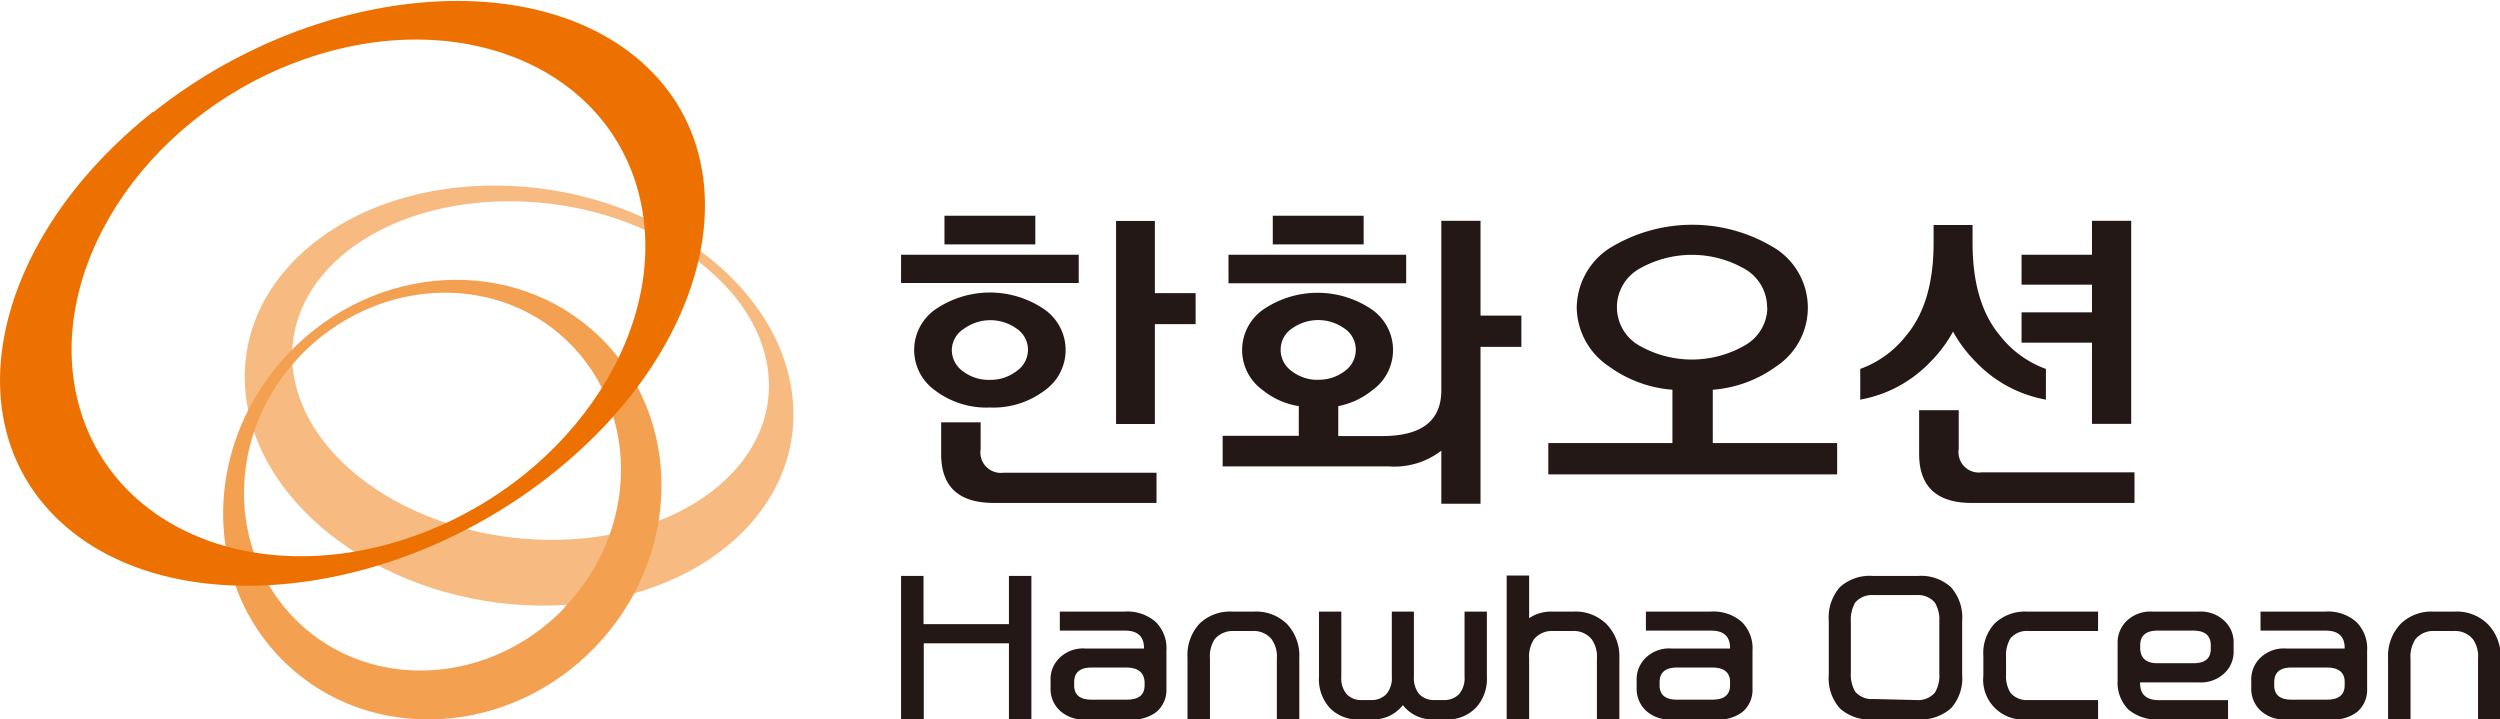
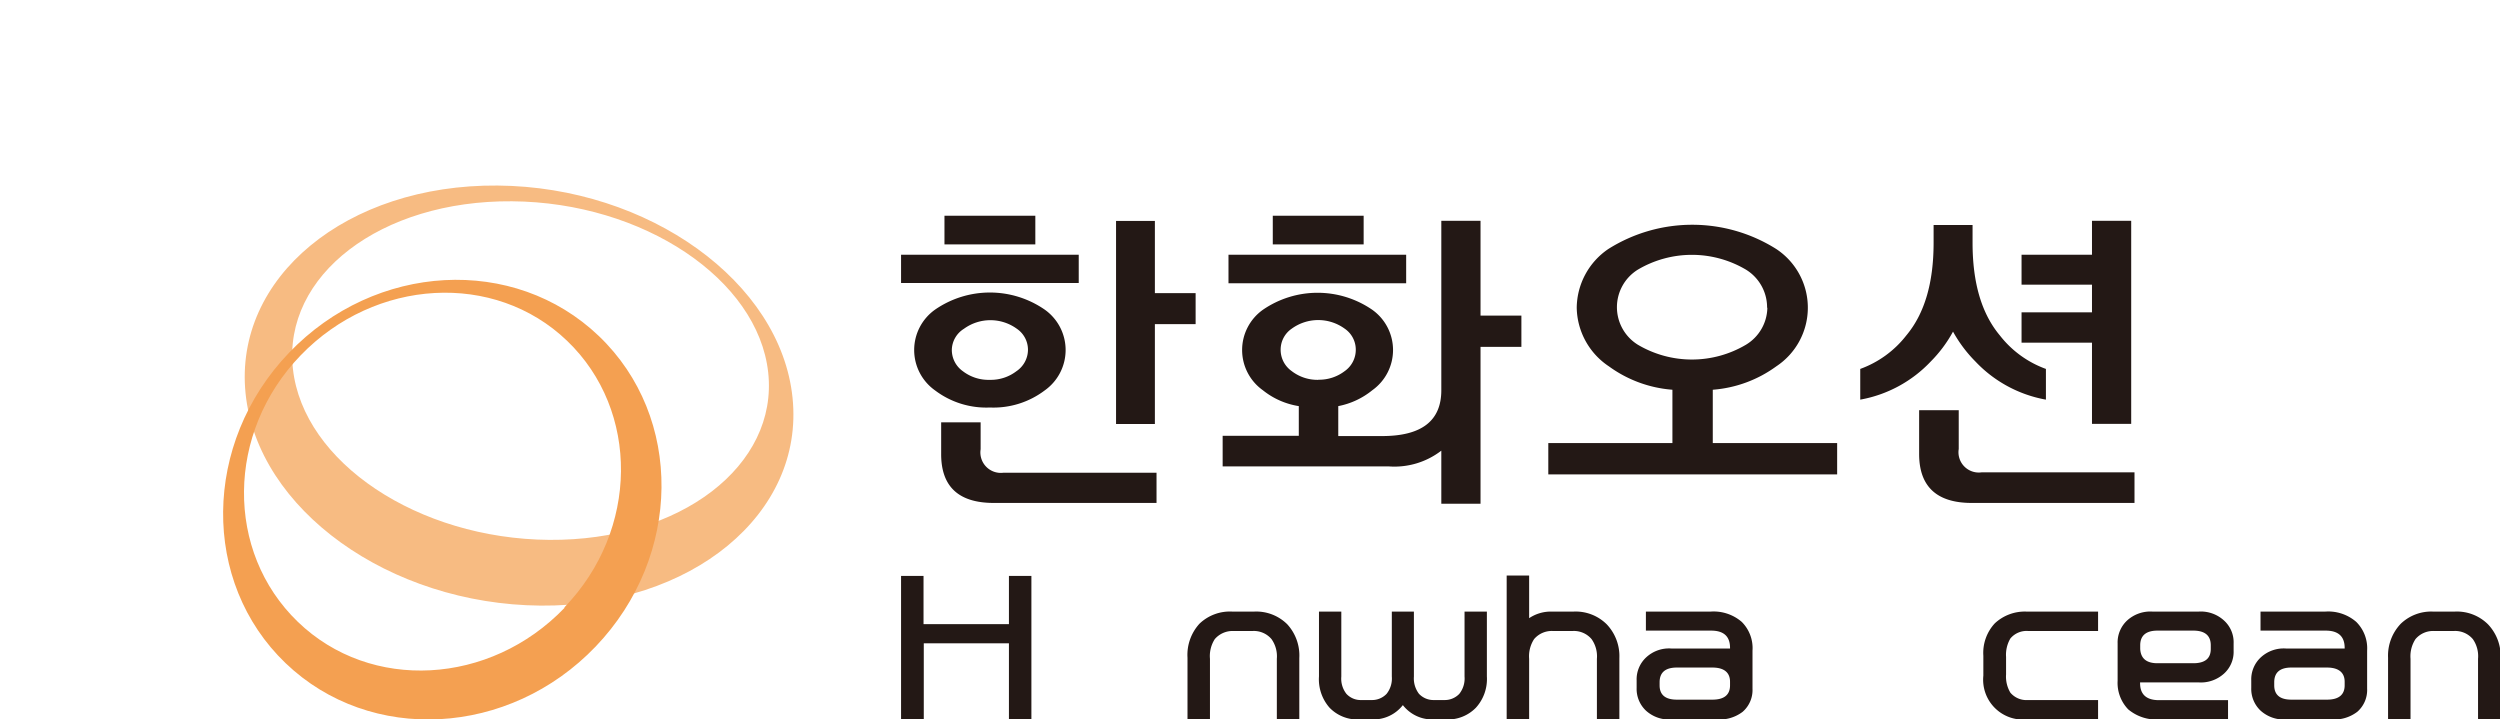
<svg xmlns="http://www.w3.org/2000/svg" viewBox="0 0 196.99 56.69">
  <defs>
    <style>.cls-1{fill:#f7bb82;}.cls-2{fill:#f4a051;}.cls-3{fill:#ed7100;}.cls-4{fill:#231815;}</style>
  </defs>
  <g id="레이어_2" data-name="레이어 2">
    <g id="레이어_1-2" data-name="레이어 1">
      <path class="cls-1" d="M23.08,29.06c-.81-7.37,6.92-13.28,17.26-13.2S59.72,22,60.53,29.34s-6.91,13.28-17.25,13.2-19.39-6.11-20.2-13.48m39.37,2.29c-.93-9.14-11.34-16.63-23.24-16.73S18.42,21.86,19.35,31,30.69,47.62,42.59,47.72s20.8-7.23,19.86-16.37" />
      <path class="cls-2" d="M44.48,47.9C38.62,54,29.21,54.54,23.47,49s-5.65-14.92.22-21,15.27-6.64,21-1.14,5.65,14.92-.22,21M22.77,27.8c-6.82,7.12-6.93,18.07-.26,24.46s17.62,5.8,24.43-1.32,6.93-18.07.25-24.46-17.61-5.8-24.42,1.32" />
-       <path class="cls-3" d="M23.39,4.88C35.58.31,47.64,4.93,50.32,15.2s-5,22.3-17.23,26.87S8.84,42,6.17,31.75s5-22.3,17.22-26.87M12.07,8.8C-.58,18.82-3.8,33.33,4.87,41.21s26,6.16,38.62-3.85S59.36,12.83,50.68,5s-26-6.16-38.61,3.85" />
      <path class="cls-4" d="M81.27,45.38V56.69H79.5v-6H72.79v6H71V45.38h1.77v3.8H79.5v-3.8Z" />
-       <path class="cls-4" d="M85.52,56.69a2.71,2.71,0,0,1-2-.69,2.32,2.32,0,0,1-.74-1.79v-.6a2.32,2.32,0,0,1,.74-1.8,2.64,2.64,0,0,1,2-.71h4.62v-.05c0-.9-.5-1.36-1.49-1.36H83.51v-1.5h5.11a3.41,3.41,0,0,1,2.44.81,2.92,2.92,0,0,1,.85,2.27v3a2.27,2.27,0,0,1-.78,1.82,3,3,0,0,1-2,.6Zm3.23-4.09H86c-.91,0-1.36.39-1.36,1.16V54c0,.75.45,1.13,1.36,1.13h2.8c.93,0,1.39-.38,1.39-1.13v-.28C90.14,53,89.68,52.6,88.75,52.6Z" />
      <path class="cls-4" d="M97.09,48.19h1.75a3.46,3.46,0,0,1,2.59,1,3.64,3.64,0,0,1,.95,2.67v4.87h-1.77V51.91a2.34,2.34,0,0,0-.42-1.55,1.82,1.82,0,0,0-1.49-.64H97.2a1.85,1.85,0,0,0-1.48.64,2.47,2.47,0,0,0-.38,1.55v4.78H93.57V51.82a3.64,3.64,0,0,1,.94-2.67A3.46,3.46,0,0,1,97.09,48.19Z" />
      <path class="cls-4" d="M110.54,55.56a2.94,2.94,0,0,1-2.34,1.13h-1.1a3.05,3.05,0,0,1-2.34-.93,3.39,3.39,0,0,1-.83-2.46V48.19h1.76v5.12a1.94,1.94,0,0,0,.4,1.36,1.53,1.53,0,0,0,1.19.49h.77a1.58,1.58,0,0,0,1.21-.49,1.94,1.94,0,0,0,.41-1.36V48.19h1.74v5.12a2,2,0,0,0,.4,1.36,1.57,1.57,0,0,0,1.2.49h.77a1.58,1.58,0,0,0,1.21-.49,1.94,1.94,0,0,0,.41-1.36V48.19h1.76V53.3a3.36,3.36,0,0,1-.86,2.46,3.08,3.08,0,0,1-2.36.93h-1.08A2.93,2.93,0,0,1,110.54,55.56Z" />
      <path class="cls-4" d="M122.36,49.72a1.82,1.82,0,0,0-1.48.64,2.47,2.47,0,0,0-.39,1.55v4.78h-1.77V45.35h1.77v3.36a3.06,3.06,0,0,1,1.76-.52H124a3.47,3.47,0,0,1,2.6,1,3.64,3.64,0,0,1,1,2.67v4.87h-1.77V51.91a2.34,2.34,0,0,0-.42-1.55,1.82,1.82,0,0,0-1.49-.64Z" />
      <path class="cls-4" d="M131.7,56.69a2.71,2.71,0,0,1-2-.69,2.35,2.35,0,0,1-.74-1.79v-.6a2.36,2.36,0,0,1,.74-1.8,2.64,2.64,0,0,1,2-.71h4.62v-.05c0-.9-.49-1.36-1.49-1.36h-5.14v-1.5h5.11a3.39,3.39,0,0,1,2.44.81,2.92,2.92,0,0,1,.85,2.27v3a2.27,2.27,0,0,1-.78,1.82,3,3,0,0,1-2,.6Zm3.23-4.09h-2.8c-.91,0-1.36.39-1.36,1.16V54c0,.75.45,1.13,1.36,1.13h2.8c.93,0,1.39-.38,1.39-1.13v-.28C136.32,53,135.86,52.6,134.93,52.6Z" />
-       <path class="cls-4" d="M151.14,56.69h-3.58a3.5,3.5,0,0,1-2.59-.88,3.57,3.57,0,0,1-.87-2.65V48.94a3.64,3.64,0,0,1,.87-2.67,3.51,3.51,0,0,1,2.59-.89h3.58a3.51,3.51,0,0,1,2.59.89,3.6,3.6,0,0,1,.88,2.67v4.22a3.53,3.53,0,0,1-.88,2.65A3.62,3.62,0,0,1,151.14,56.69ZM151,55.16a1.74,1.74,0,0,0,1.46-.58,2.59,2.59,0,0,0,.35-1.5V49a2.64,2.64,0,0,0-.35-1.52,1.75,1.75,0,0,0-1.46-.59h-3.37a1.74,1.74,0,0,0-1.45.59,2.73,2.73,0,0,0-.34,1.52v4a2.68,2.68,0,0,0,.34,1.5,1.73,1.73,0,0,0,1.45.58Z" />
      <path class="cls-4" d="M165.32,56.69h-5.66a3.14,3.14,0,0,1-3.38-3.45V51.67a3.42,3.42,0,0,1,.9-2.55,3.46,3.46,0,0,1,2.48-.93h5.66v1.53h-5.51a1.66,1.66,0,0,0-1.4.59,2.53,2.53,0,0,0-.34,1.45v1.39a2.46,2.46,0,0,0,.34,1.43,1.66,1.66,0,0,0,1.4.58h5.51Z" />
      <path class="cls-4" d="M176,50.7v.59a2.31,2.31,0,0,1-.76,1.79,2.71,2.71,0,0,1-2,.69h-4.61v.06c0,.89.5,1.34,1.49,1.34h5.44v1.52h-5.42a3.46,3.46,0,0,1-2.44-.79,3,3,0,0,1-.84-2.26V50.7a2.36,2.36,0,0,1,.74-1.8,2.71,2.71,0,0,1,2-.71h3.65a2.7,2.7,0,0,1,2,.71A2.31,2.31,0,0,1,176,50.7Zm-6,1.56h2.82c.92,0,1.38-.37,1.38-1.13v-.28c0-.77-.46-1.16-1.38-1.16H170c-.9,0-1.36.39-1.36,1.16v.28C168.68,51.89,169.14,52.26,170,52.26Z" />
      <path class="cls-4" d="M180.13,56.69a2.73,2.73,0,0,1-2-.69,2.35,2.35,0,0,1-.74-1.79v-.6a2.36,2.36,0,0,1,.74-1.8,2.66,2.66,0,0,1,2-.71h4.62v-.05c0-.9-.5-1.36-1.49-1.36h-5.14v-1.5h5.11a3.36,3.36,0,0,1,2.43.81,2.93,2.93,0,0,1,.86,2.27v3a2.27,2.27,0,0,1-.78,1.82,3,3,0,0,1-2,.6Zm3.23-4.09h-2.81c-.9,0-1.35.39-1.35,1.16V54c0,.75.45,1.13,1.35,1.13h2.81c.92,0,1.39-.38,1.39-1.13v-.28C184.75,53,184.28,52.6,183.36,52.6Z" />
      <path class="cls-4" d="M191.7,48.19h1.74a3.47,3.47,0,0,1,2.6,1,3.64,3.64,0,0,1,1,2.67v4.87h-1.78V51.91a2.34,2.34,0,0,0-.41-1.55,1.82,1.82,0,0,0-1.49-.64H191.8a1.81,1.81,0,0,0-1.47.64,2.47,2.47,0,0,0-.39,1.55v4.78h-1.77V51.82a3.64,3.64,0,0,1,1-2.67A3.46,3.46,0,0,1,191.7,48.19Z" />
      <path class="cls-4" d="M85,22.3H71V20.07H85Zm-7,9.81a6.69,6.69,0,0,1-4.31-1.34,3.9,3.9,0,0,1,0-6.38,7.6,7.6,0,0,1,8.62,0,3.9,3.9,0,0,1,0,6.38A6.69,6.69,0,0,1,78,32.11Zm1.06,5.14H91.13v2.38H78.31q-4.16,0-4.15-3.86V33.28h3.11V35.4A1.61,1.61,0,0,0,79.06,37.25ZM74.42,17h7.16v2.26H74.42ZM78,29.93a3.32,3.32,0,0,0,2.09-.68A2.05,2.05,0,0,0,81,27.57a2,2,0,0,0-.87-1.66,3.55,3.55,0,0,0-4.18,0A2,2,0,0,0,75,27.57a2.05,2.05,0,0,0,.87,1.68A3.32,3.32,0,0,0,78,29.93ZM91,23.1h3.21v2.44H91v7.87H87.94v-16H91Z" />
      <path class="cls-4" d="M102.34,32a6,6,0,0,1-2.83-1.25,3.89,3.89,0,0,1,0-6.34,7.6,7.6,0,0,1,8.62,0,3.89,3.89,0,0,1,0,6.34A6.07,6.07,0,0,1,105.45,32v2.36h3.45c3.12,0,4.67-1.2,4.67-3.61V17.4h3.09v7.47h3.22v2.46h-3.22V39.69h-3.09V35.51a6.05,6.05,0,0,1-4.15,1.24H96.34V34.34h6Zm8.46-9.68h-14V20.07h14ZM100.29,17h7.16v2.26h-7.16Zm3.58,12.92a3.32,3.32,0,0,0,2.09-.68,2.05,2.05,0,0,0,.87-1.68,2,2,0,0,0-.87-1.66,3.55,3.55,0,0,0-4.18,0,2,2,0,0,0-.87,1.66,2.05,2.05,0,0,0,.87,1.68A3.32,3.32,0,0,0,103.87,29.93Z" />
      <path class="cls-4" d="M124.24,24.25a5.66,5.66,0,0,1,2.49-4.63,12.41,12.41,0,0,1,13.23,0,5.54,5.54,0,0,1,0,9.25,9.75,9.75,0,0,1-5,1.84v4.2h9.8v2.47H122V34.91h9.78v-4.2a9.75,9.75,0,0,1-5-1.84A5.66,5.66,0,0,1,124.24,24.25Zm15,0a3.49,3.49,0,0,0-1.66-3,8.36,8.36,0,0,0-8.53,0,3.48,3.48,0,0,0,0,5.91,8.36,8.36,0,0,0,8.53,0A3.47,3.47,0,0,0,139.26,24.25Z" />
      <path class="cls-4" d="M155.43,19.14c0,3.14.71,5.57,2.15,7.29a8.09,8.09,0,0,0,3.63,2.64v2.42a10.09,10.09,0,0,1-5.55-3,10.64,10.64,0,0,1-1.77-2.36,10.3,10.3,0,0,1-1.76,2.36,10.09,10.09,0,0,1-5.55,3V29.07a8.09,8.09,0,0,0,3.63-2.64c1.44-1.72,2.15-4.15,2.15-7.29V17.73h3.07Zm.7,18.08h12.06v2.41H155.37c-2.76,0-4.15-1.29-4.15-3.86V32.32h3.12v3.06A1.6,1.6,0,0,0,156.13,37.22Zm8.71-19.82h3.09v16h-3.09V27h-5.55V24.61h5.55V22.43h-5.55V20.07h5.55Z" />
    </g>
  </g>
</svg>